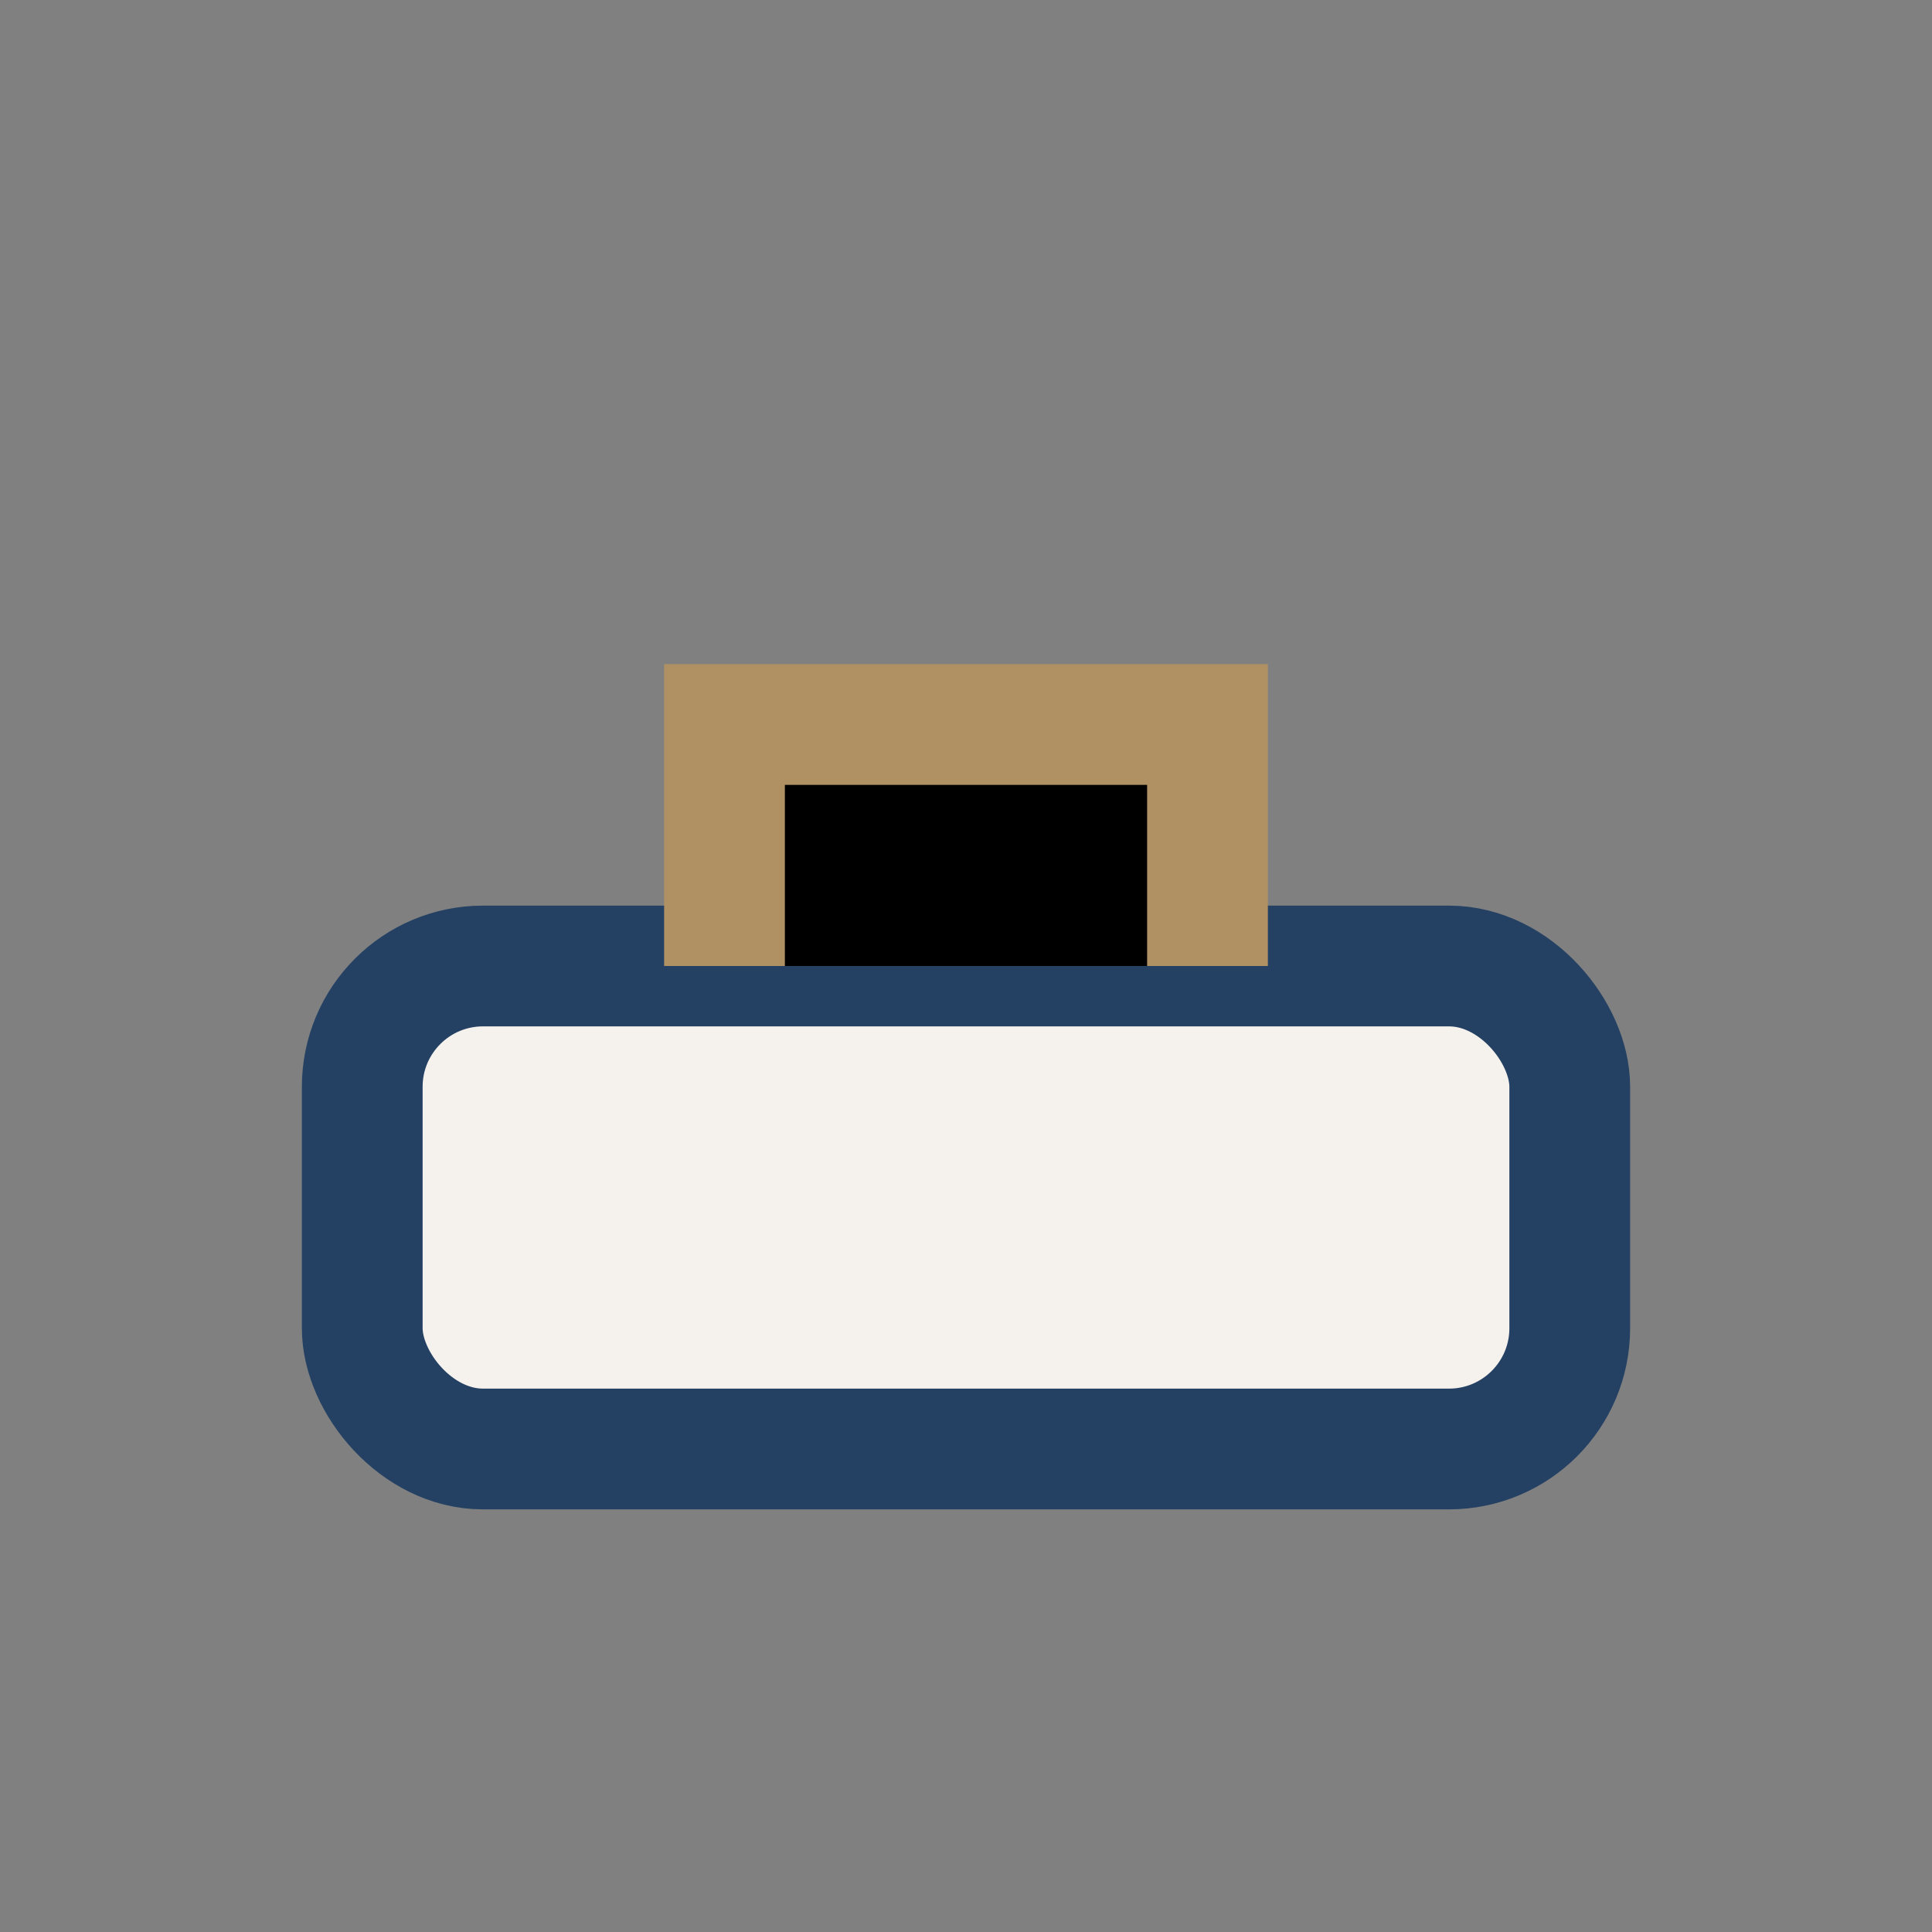
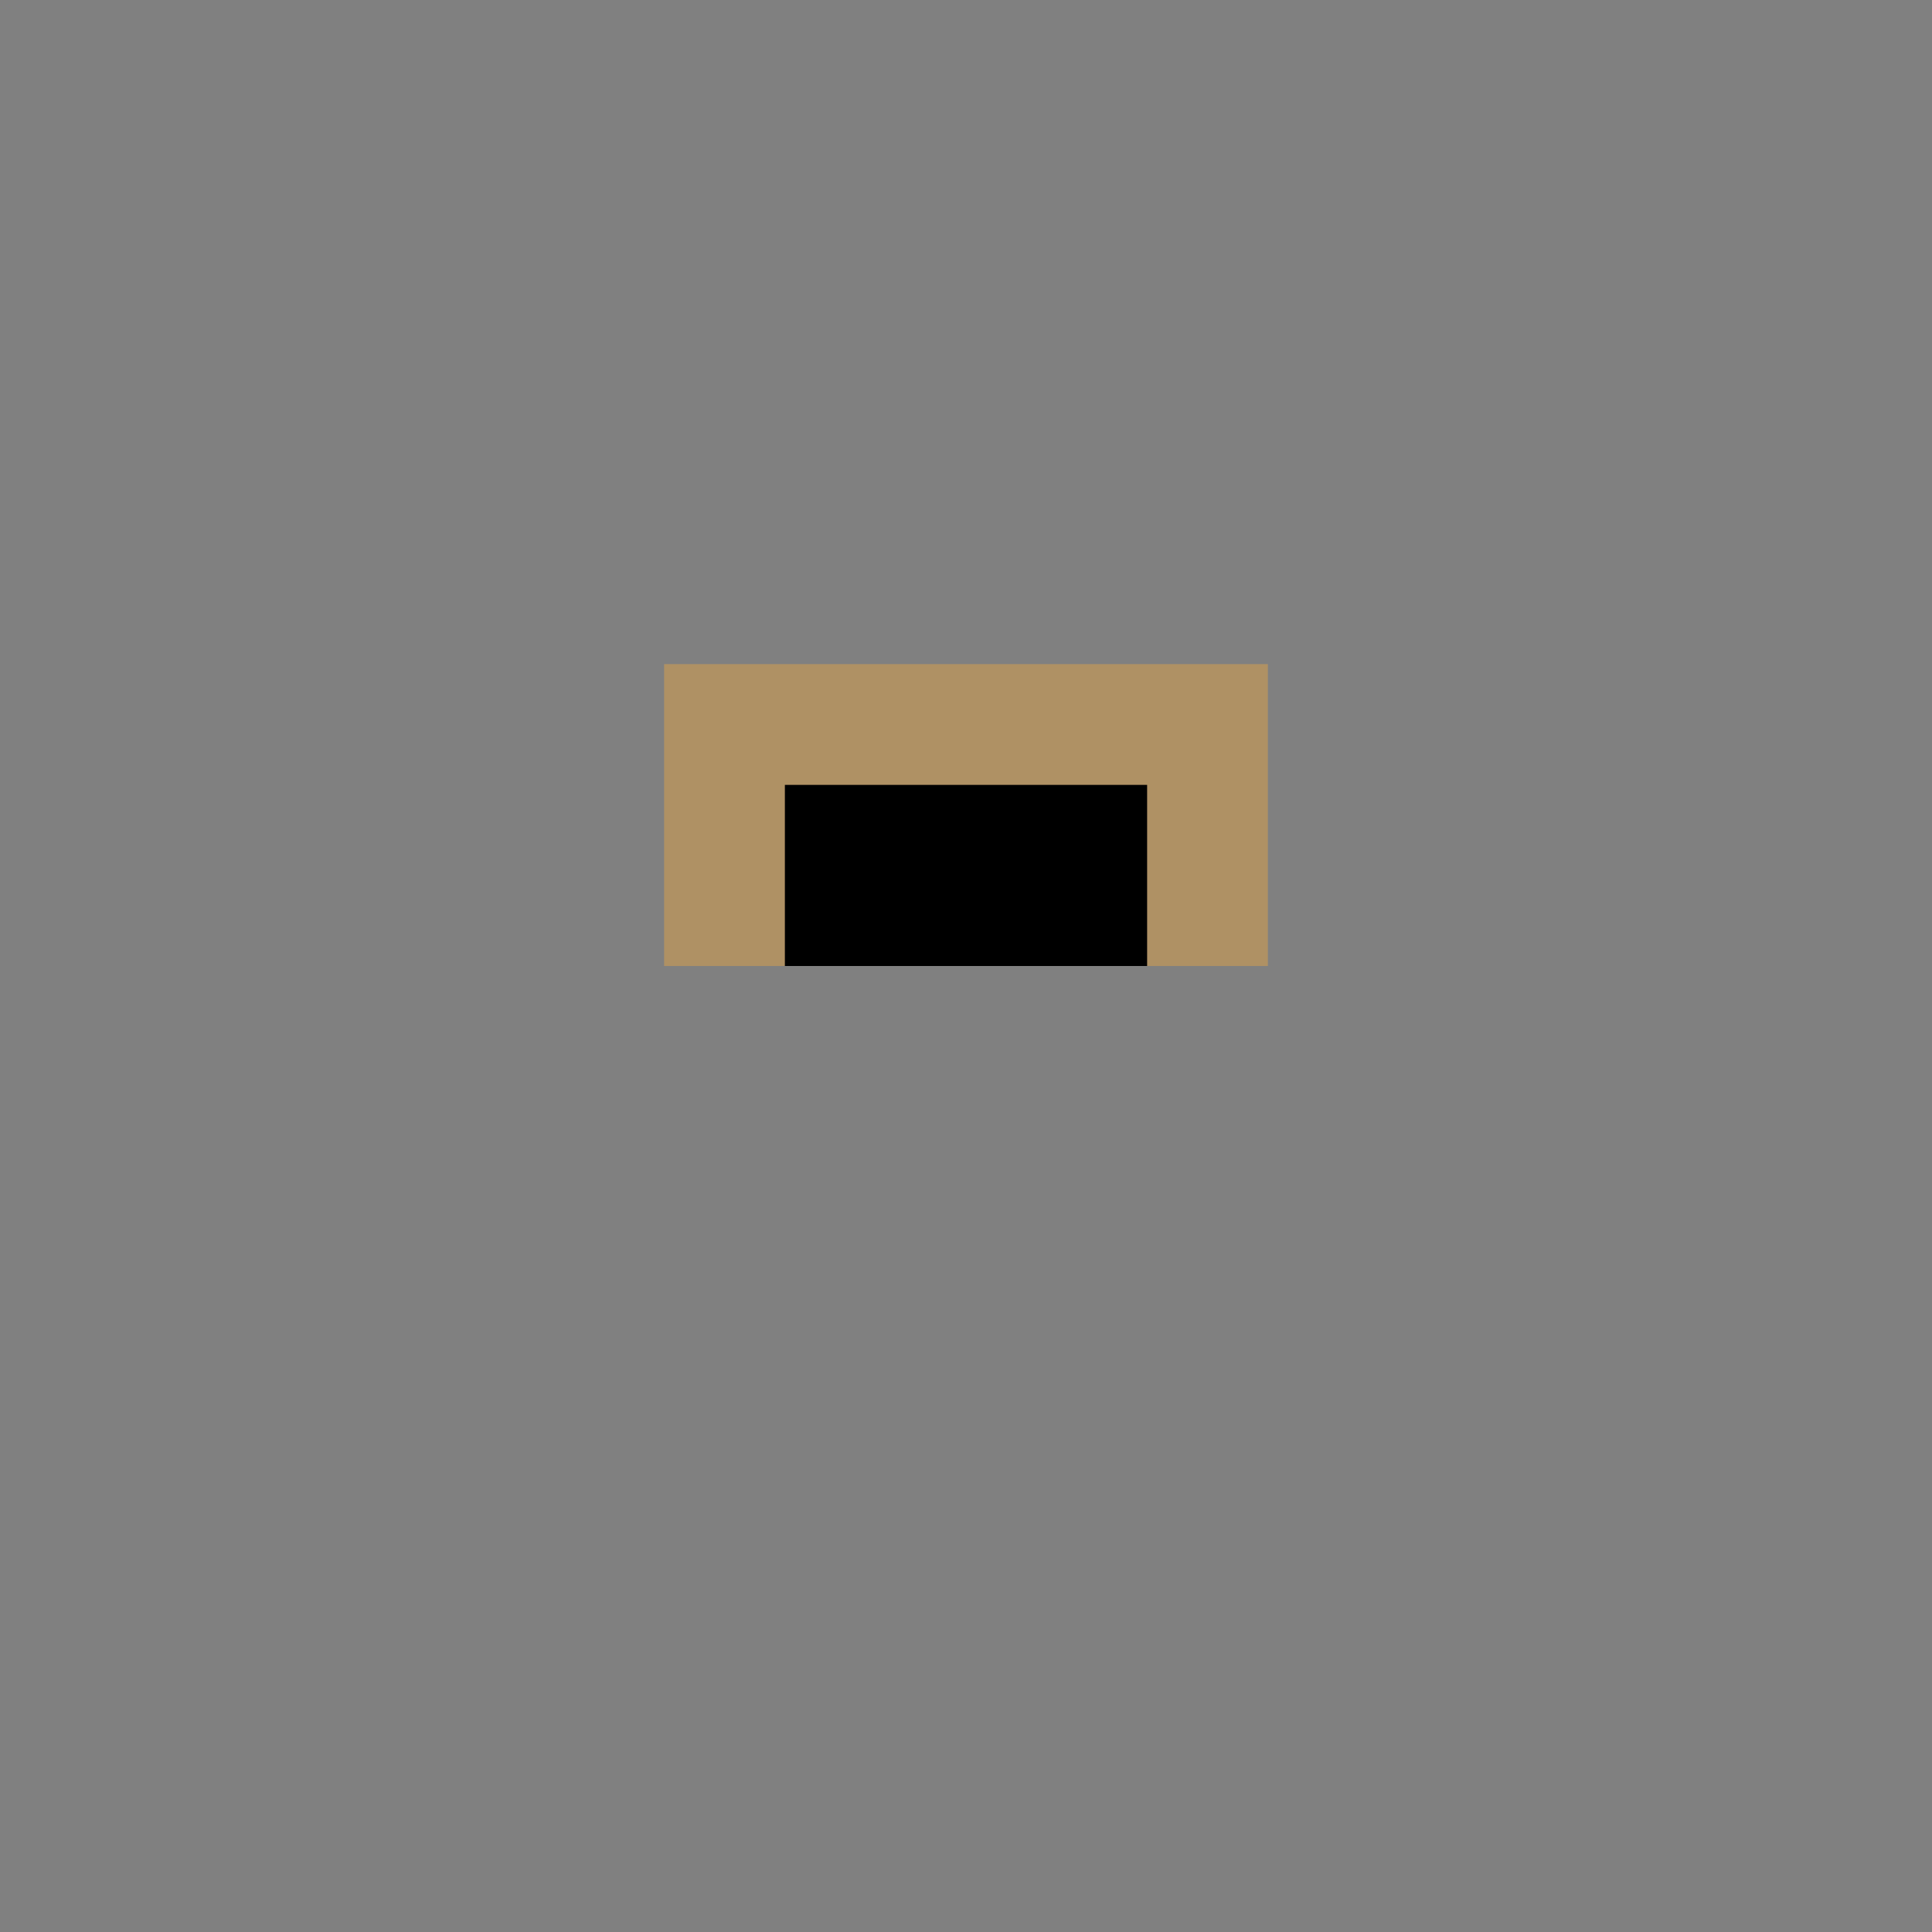
<svg xmlns="http://www.w3.org/2000/svg" width="32" height="32" viewBox="0 0 32 32">
  <rect x="0" y="0" width="32" height="32" fill="#808080" stroke="none" />
-   <rect x="6" y="16" width="20" height="8" rx="2" fill="#F5F1ED" stroke="#244164" stroke-width="2" />
  <path d="M12 16v-4h8v4" stroke="#AF9164" stroke-width="2" />
</svg>